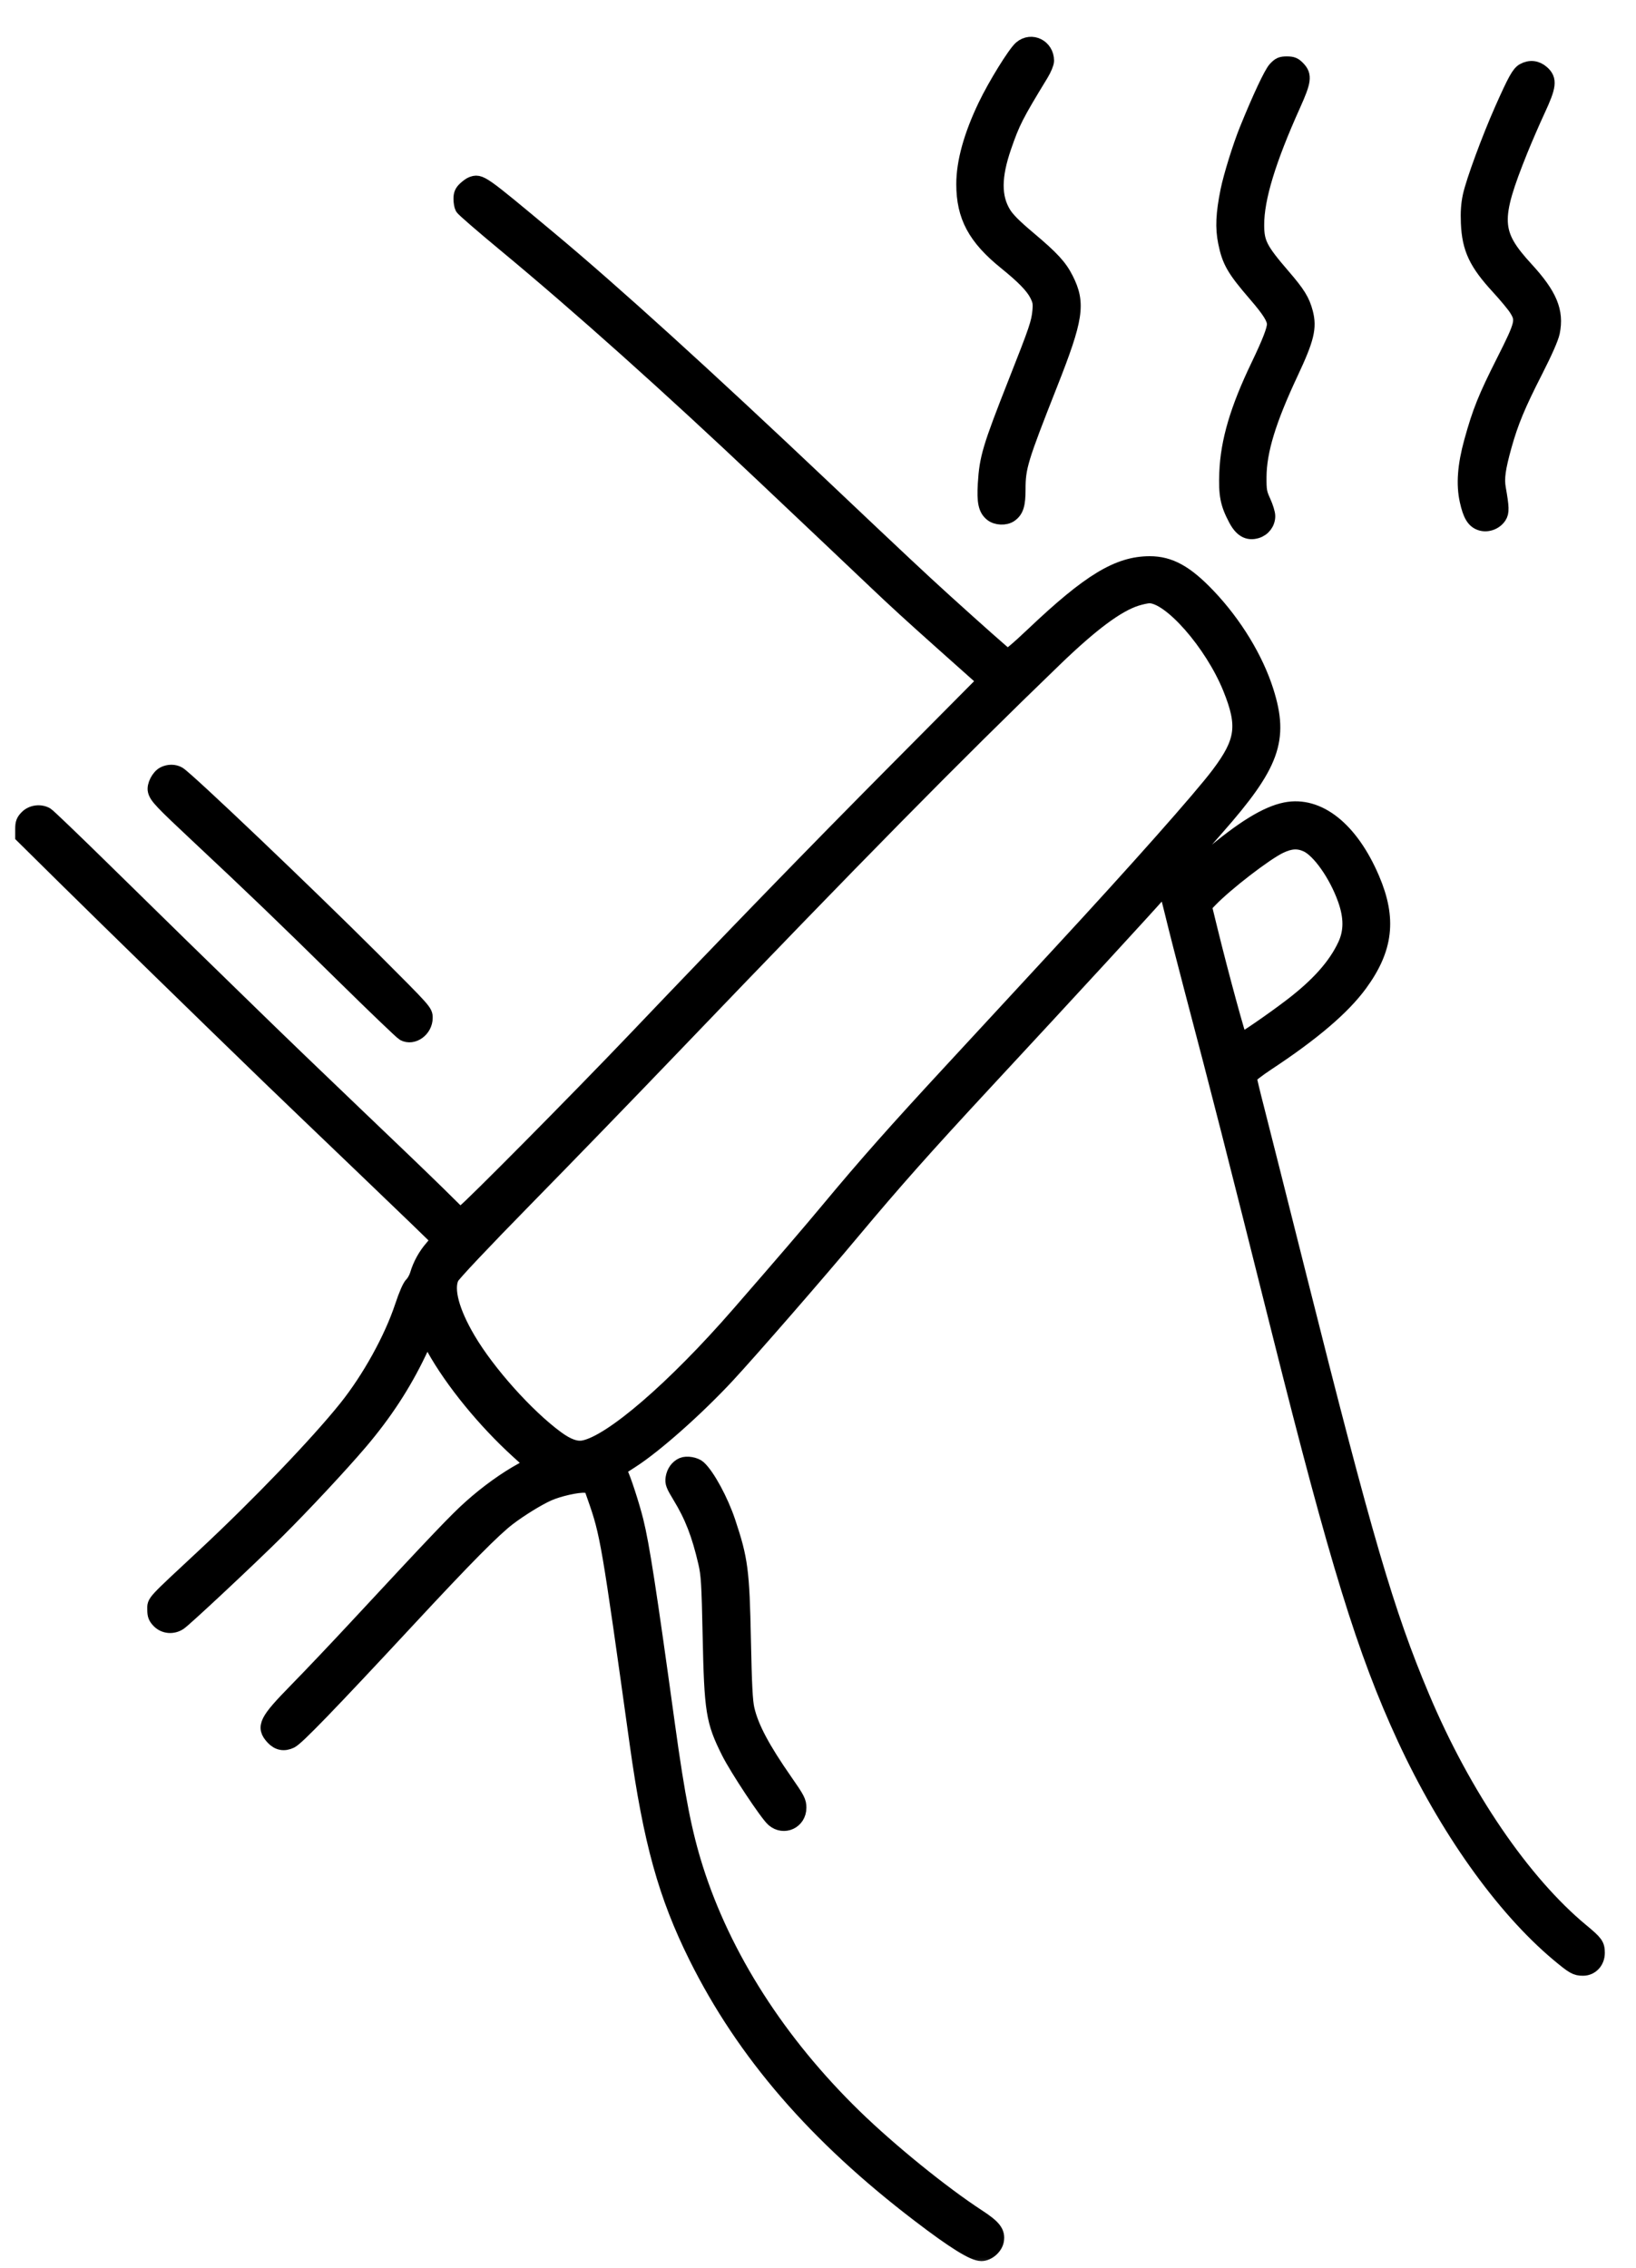
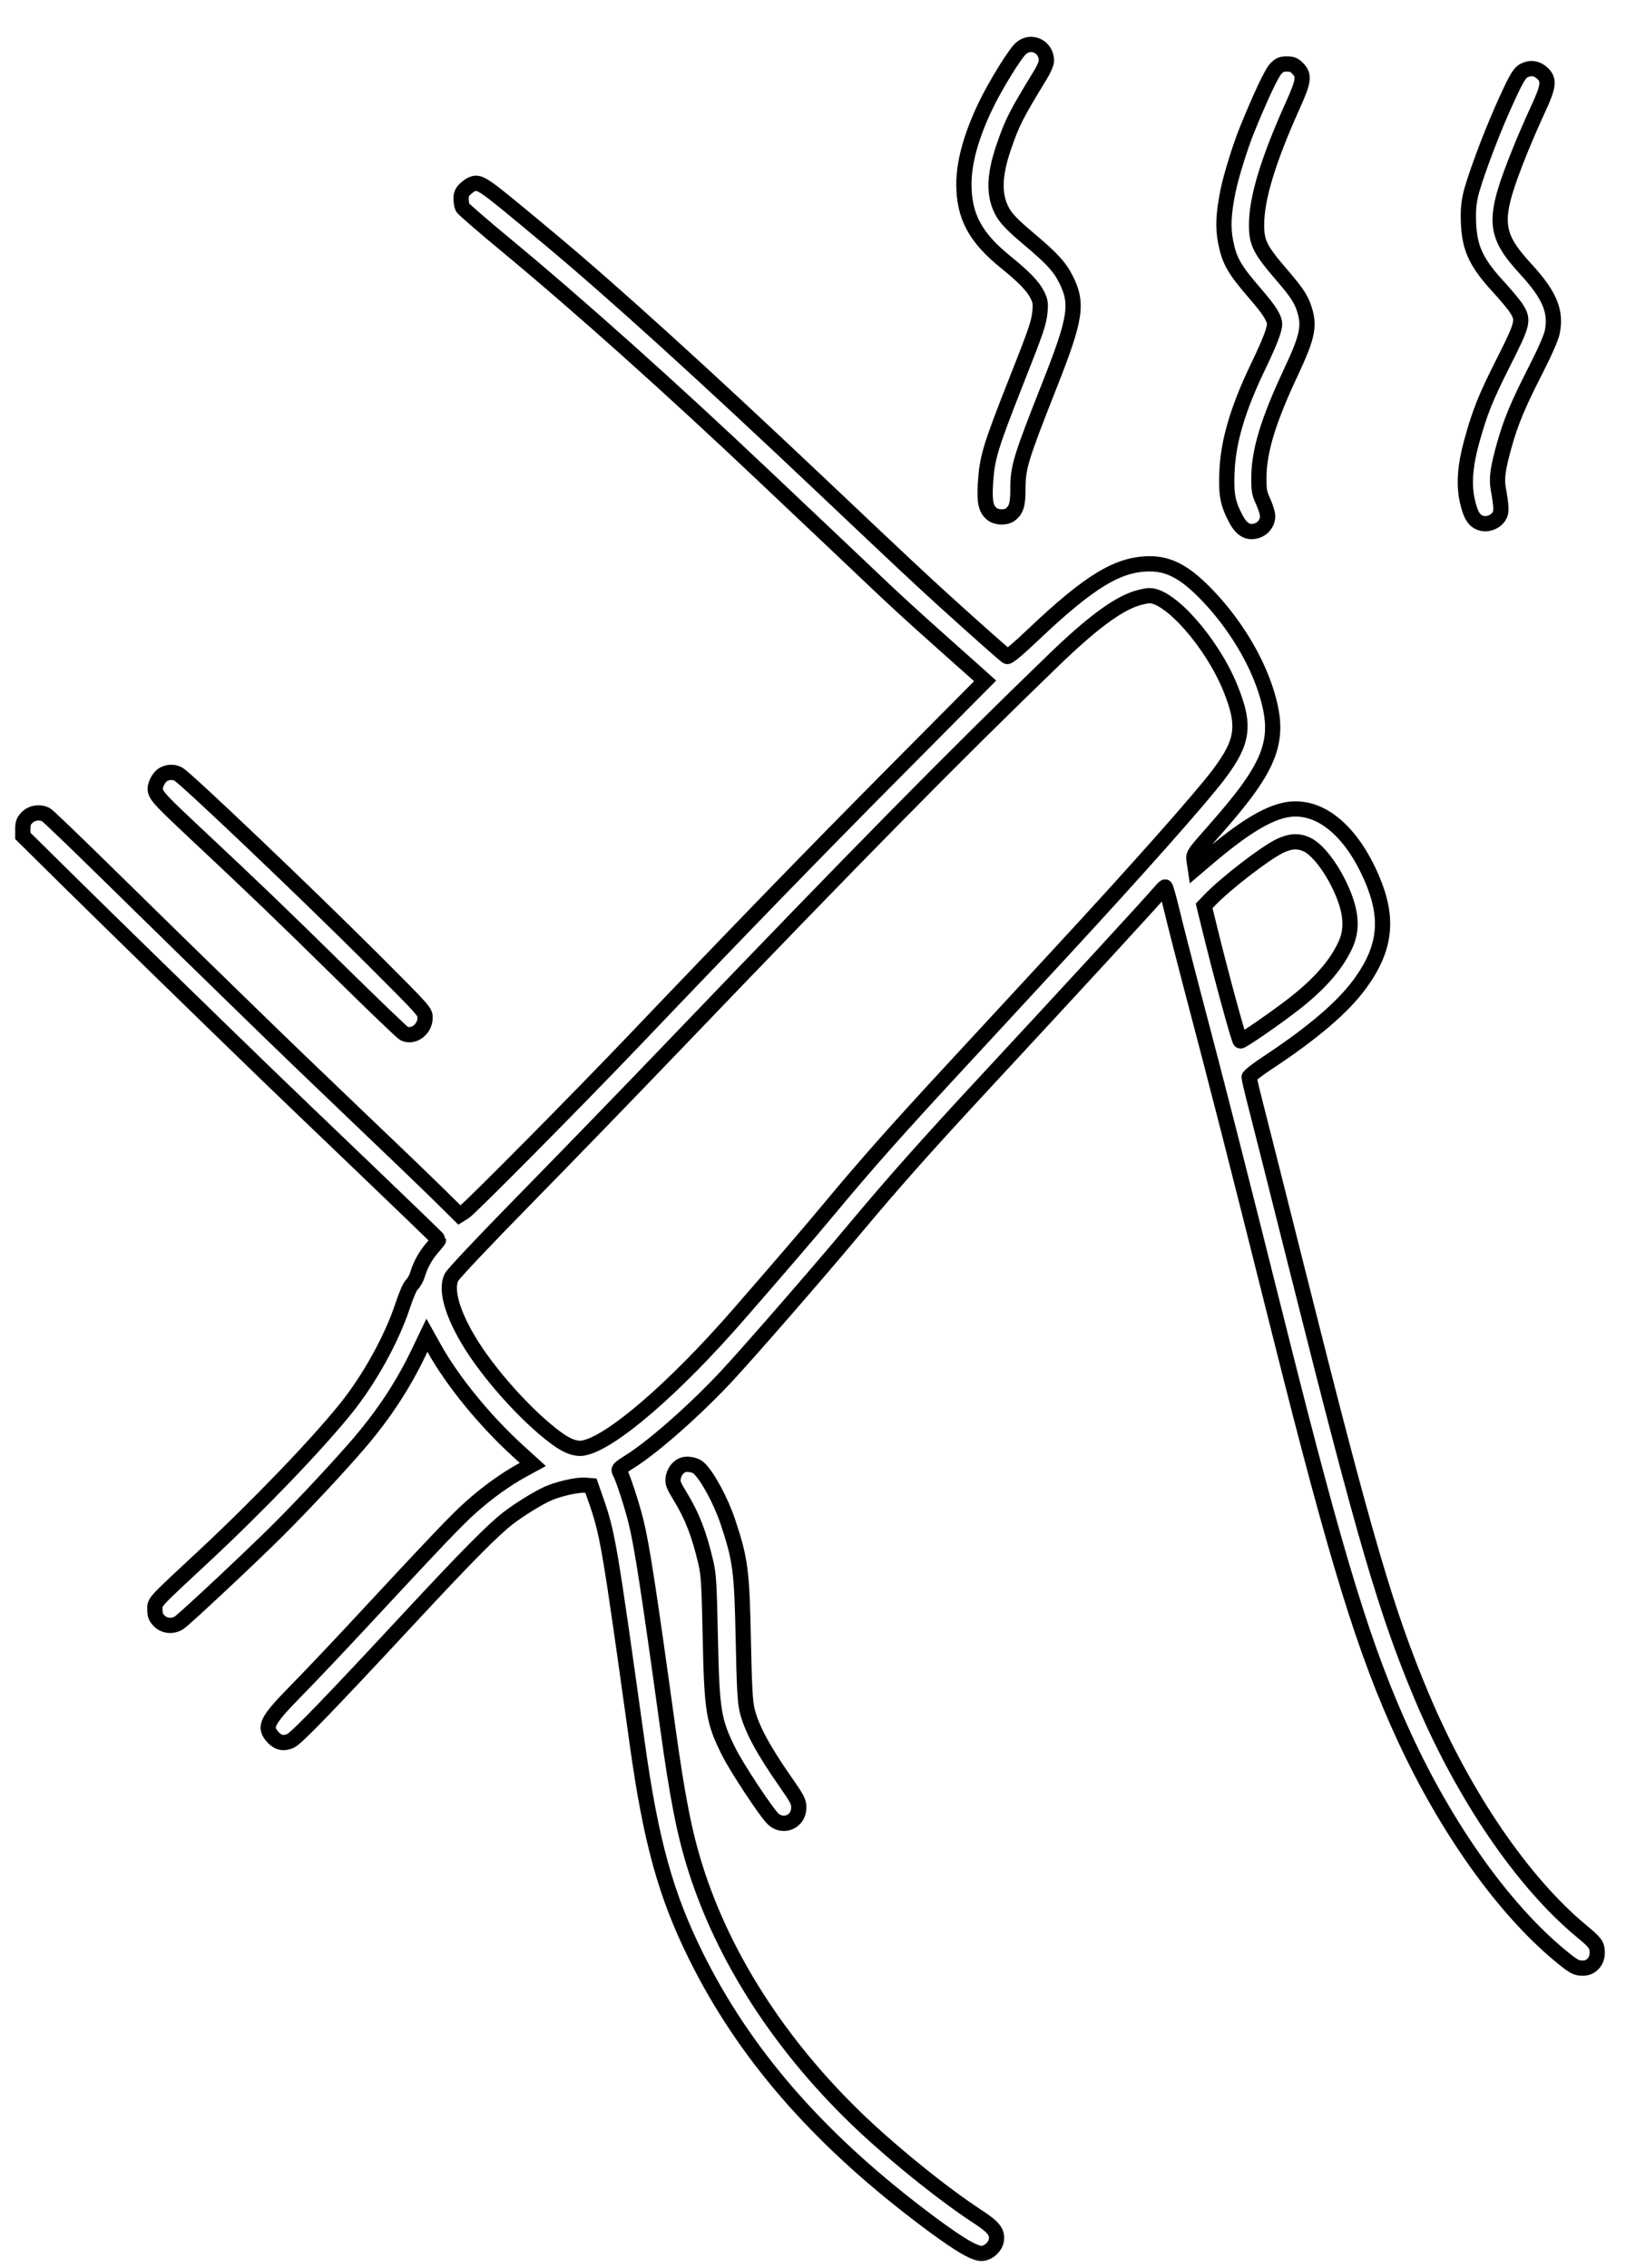
<svg xmlns="http://www.w3.org/2000/svg" width="44" height="61" viewBox="0 0 44 61" fill="none">
  <mask id="path-1-outside-1_80_70" maskUnits="userSpaceOnUse" x="-0.386" y="0.195" width="44" height="61" fill="black">
    <rect fill="white" x="-0.386" y="0.195" width="44" height="61" />
-     <path fill-rule="evenodd" clip-rule="evenodd" d="M27.464 1.296C27.303 1.433 26.776 2.285 26.51 2.839C26.122 3.647 25.924 4.361 25.924 4.952C25.924 5.818 26.231 6.39 27.052 7.053C27.526 7.436 27.778 7.695 27.89 7.914C27.977 8.085 27.989 8.152 27.971 8.361C27.943 8.68 27.881 8.864 27.325 10.271C26.627 12.043 26.545 12.314 26.503 13.015C26.474 13.502 26.516 13.695 26.679 13.824C26.803 13.923 27.04 13.932 27.166 13.843C27.328 13.729 27.377 13.572 27.377 13.163C27.377 12.562 27.441 12.352 28.239 10.329C28.937 8.56 28.997 8.164 28.667 7.51C28.497 7.173 28.291 6.949 27.664 6.421C27.275 6.094 27.085 5.903 26.987 5.741C26.718 5.298 26.722 4.745 27 3.942C27.231 3.274 27.321 3.098 27.997 1.989C28.078 1.856 28.144 1.697 28.144 1.635C28.144 1.261 27.742 1.061 27.464 1.296ZM34.304 1.858C34.194 1.978 33.888 2.628 33.539 3.489C33.358 3.935 33.107 4.742 33.028 5.133C32.904 5.752 32.886 6.124 32.965 6.514C33.068 7.026 33.193 7.243 33.774 7.916C34.143 8.343 34.279 8.56 34.279 8.72C34.279 8.872 34.149 9.207 33.843 9.845C33.285 11.007 33.031 11.871 32.998 12.711C32.975 13.307 33.02 13.542 33.238 13.954C33.391 14.246 33.565 14.346 33.796 14.276C33.973 14.223 34.093 14.063 34.093 13.881C34.094 13.812 34.04 13.638 33.975 13.496C33.868 13.262 33.856 13.196 33.858 12.83C33.862 12.128 34.113 11.304 34.714 10.023C35.141 9.113 35.214 8.815 35.108 8.41C35.023 8.088 34.905 7.897 34.497 7.424C33.887 6.716 33.795 6.536 33.795 6.047C33.795 5.331 34.108 4.303 34.776 2.819C35.064 2.178 35.084 2.032 34.907 1.846C34.81 1.744 34.757 1.722 34.61 1.722C34.458 1.722 34.411 1.743 34.304 1.858ZM40.978 1.904C40.855 1.971 40.75 2.161 40.402 2.944C40.053 3.731 39.632 4.875 39.546 5.268C39.497 5.495 39.483 5.702 39.495 5.999C39.525 6.687 39.706 7.071 40.311 7.727C40.509 7.943 40.723 8.2 40.785 8.299C40.983 8.612 40.962 8.699 40.442 9.73C39.954 10.698 39.804 11.07 39.581 11.876C39.404 12.518 39.365 13.027 39.462 13.463C39.546 13.846 39.642 14.006 39.823 14.066C39.999 14.125 40.213 14.047 40.316 13.888C40.389 13.777 40.385 13.648 40.294 13.134C40.247 12.866 40.285 12.594 40.454 11.987C40.633 11.349 40.82 10.897 41.284 9.987C41.551 9.463 41.715 9.09 41.747 8.936C41.861 8.376 41.679 7.939 41.041 7.243C40.151 6.272 40.134 5.911 40.888 4.037C41.01 3.736 41.22 3.251 41.355 2.961C41.656 2.314 41.676 2.144 41.474 1.962C41.327 1.83 41.15 1.809 40.978 1.904ZM12.684 4.959C12.65 4.971 12.573 5.028 12.512 5.085C12.428 5.164 12.401 5.227 12.401 5.347C12.401 5.434 12.419 5.539 12.442 5.581C12.464 5.623 12.977 6.068 13.582 6.569C15.566 8.212 18.031 10.418 20.554 12.807C20.965 13.196 21.747 13.936 22.291 14.45C22.835 14.965 23.407 15.507 23.562 15.655C24.097 16.164 24.504 16.536 25.362 17.302C25.836 17.724 26.284 18.124 26.359 18.191L26.495 18.314L24.077 20.75C21.888 22.955 19.815 25.091 17.043 27.999C15.558 29.556 12.642 32.501 12.489 32.596L12.356 32.679L11.763 32.094C11.437 31.773 10.452 30.826 9.575 29.991C8.699 29.156 7.409 27.914 6.71 27.231C6.01 26.549 5.184 25.743 4.873 25.441C4.562 25.138 3.638 24.233 2.82 23.429C2.002 22.626 1.293 21.946 1.246 21.919C1.083 21.826 0.862 21.855 0.732 21.985C0.636 22.082 0.614 22.138 0.614 22.293V22.483L1.815 23.669C2.908 24.748 5.65 27.423 7.232 28.953C7.578 29.288 8.747 30.409 9.828 31.444C10.91 32.479 11.796 33.335 11.796 33.347C11.796 33.358 11.721 33.453 11.63 33.557C11.448 33.764 11.307 34.019 11.229 34.282C11.201 34.377 11.136 34.493 11.085 34.542C11.026 34.597 10.928 34.822 10.822 35.142C10.533 36.013 9.939 37.087 9.314 37.868C8.546 38.828 6.958 40.483 5.506 41.837C4.091 43.155 4.166 43.073 4.166 43.295C4.166 43.444 4.189 43.501 4.284 43.598C4.425 43.739 4.648 43.758 4.821 43.643C4.977 43.539 6.74 41.888 7.458 41.173C8.174 40.46 9.157 39.406 9.684 38.787C10.341 38.014 10.849 37.237 11.262 36.373L11.482 35.914L11.675 36.26C12.171 37.15 13.034 38.209 13.93 39.025L14.33 39.389L14.046 39.544C13.603 39.786 13.104 40.145 12.664 40.539C12.279 40.882 11.787 41.398 9.596 43.757C9.067 44.327 8.338 45.095 7.976 45.464C7.163 46.294 7.086 46.448 7.346 46.73C7.482 46.877 7.639 46.907 7.819 46.821C7.981 46.743 8.847 45.848 10.997 43.534C12.518 41.896 13.278 41.128 13.673 40.828C13.997 40.582 14.47 40.291 14.742 40.17C15.026 40.044 15.533 39.93 15.736 39.947L15.893 39.96L16.007 40.285C16.345 41.247 16.381 41.455 17.14 46.904C17.507 49.535 17.909 50.983 18.728 52.631C20.016 55.221 21.945 57.453 24.734 59.579C25.669 60.293 26.182 60.611 26.394 60.611C26.565 60.611 26.761 60.444 26.794 60.269C26.836 60.043 26.729 59.904 26.295 59.621C25.332 58.993 23.921 57.848 22.979 56.931C20.938 54.944 19.457 52.629 18.706 50.255C18.406 49.305 18.221 48.363 17.952 46.415C17.446 42.745 17.263 41.56 17.101 40.908C16.997 40.489 16.764 39.773 16.682 39.618C16.624 39.509 16.616 39.517 16.983 39.282C17.62 38.873 18.738 37.88 19.56 36.995C20.184 36.322 22.001 34.234 22.934 33.116C24.049 31.783 24.865 30.864 26.488 29.114C28.737 26.692 30.967 24.267 31.166 24.029C31.245 23.934 31.322 23.856 31.337 23.856C31.353 23.856 31.441 24.172 31.534 24.557C31.627 24.942 31.857 25.842 32.045 26.557C32.805 29.441 33.178 30.902 34.42 35.858C35.967 42.025 36.706 44.424 37.777 46.74C38.902 49.173 40.417 51.306 41.908 52.556C42.318 52.898 42.383 52.936 42.575 52.936C42.793 52.936 42.958 52.757 42.957 52.523C42.956 52.313 42.912 52.253 42.534 51.94C40.953 50.631 39.359 48.292 38.244 45.645C37.292 43.387 36.706 41.385 34.945 34.375C34.426 32.309 33.91 30.262 33.798 29.827C33.685 29.391 33.594 29.007 33.594 28.974C33.594 28.94 33.816 28.767 34.087 28.588C35.31 27.78 36.111 27.096 36.574 26.464C37.267 25.516 37.36 24.713 36.9 23.637C36.331 22.304 35.456 21.608 34.574 21.785C34.064 21.887 33.418 22.285 32.505 23.061L32.148 23.364L32.121 23.183C32.09 22.969 32.058 23.018 32.719 22.267C34.216 20.567 34.461 19.891 34.052 18.597C33.776 17.722 33.205 16.784 32.495 16.036C31.896 15.406 31.462 15.165 30.923 15.165C30.074 15.165 29.301 15.634 27.791 17.067C27.36 17.475 27.118 17.678 27.084 17.657C27.023 17.62 26.248 16.933 25.419 16.181C24.763 15.586 24.188 15.047 22.147 13.114C18.967 10.103 16.485 7.85 14.783 6.43C12.913 4.87 12.918 4.873 12.684 4.959ZM30.555 16.097C30.038 16.264 29.357 16.771 28.365 17.728C25.638 20.36 23.077 22.959 18.129 28.121C16.984 29.316 15.184 31.174 14.129 32.249C12.971 33.431 12.184 34.266 12.14 34.358C11.988 34.68 12.148 35.28 12.583 36.02C13.112 36.921 14.161 38.094 14.968 38.686C15.264 38.903 15.492 38.984 15.696 38.946C16.437 38.806 18.135 37.342 19.87 35.348C21.083 33.954 21.777 33.145 22.291 32.527C23.281 31.336 24.105 30.406 25.599 28.792C26.075 28.278 26.675 27.628 26.933 27.349C27.19 27.07 27.899 26.302 28.509 25.643C30.568 23.417 32.305 21.458 32.776 20.831C33.442 19.946 33.5 19.516 33.09 18.505C32.602 17.302 31.471 16.012 30.909 16.021C30.842 16.022 30.683 16.056 30.555 16.097ZM4.409 20.822C4.27 20.893 4.147 21.132 4.18 21.267C4.22 21.426 4.344 21.557 5.314 22.466C6.826 23.882 7.6 24.626 9.212 26.212C10.067 27.054 10.809 27.765 10.861 27.793C11.108 27.925 11.432 27.689 11.432 27.377C11.433 27.208 11.427 27.202 10.03 25.805C8.267 24.043 5.014 20.945 4.798 20.822C4.686 20.758 4.535 20.758 4.409 20.822ZM34.421 22.754C34.025 22.944 32.96 23.765 32.535 24.209L32.385 24.365L32.539 24.994C32.845 26.245 33.324 27.999 33.359 27.999C33.416 27.999 34.221 27.446 34.727 27.059C35.46 26.499 35.923 25.978 36.182 25.422C36.353 25.053 36.352 24.66 36.177 24.175C35.941 23.517 35.482 22.867 35.148 22.714C34.915 22.607 34.702 22.619 34.421 22.754ZM18.355 39.407C18.225 39.464 18.131 39.593 18.106 39.752C18.085 39.879 18.11 39.945 18.289 40.239C18.618 40.779 18.806 41.264 18.984 42.031C19.058 42.352 19.073 42.591 19.102 43.98C19.145 46.029 19.186 46.287 19.602 47.12C19.828 47.571 20.638 48.794 20.806 48.936C21.085 49.173 21.483 48.987 21.483 48.62C21.483 48.46 21.445 48.385 21.121 47.921C20.504 47.037 20.197 46.458 20.086 45.967C20.038 45.754 20.015 45.301 19.991 44.102C19.953 42.245 19.914 41.947 19.579 40.94C19.388 40.366 19.024 39.693 18.789 39.481C18.694 39.395 18.47 39.357 18.355 39.407Z" />
  </mask>
-   <path fill-rule="evenodd" clip-rule="evenodd" d="M27.464 1.296C27.303 1.433 26.776 2.285 26.51 2.839C26.122 3.647 25.924 4.361 25.924 4.952C25.924 5.818 26.231 6.39 27.052 7.053C27.526 7.436 27.778 7.695 27.89 7.914C27.977 8.085 27.989 8.152 27.971 8.361C27.943 8.68 27.881 8.864 27.325 10.271C26.627 12.043 26.545 12.314 26.503 13.015C26.474 13.502 26.516 13.695 26.679 13.824C26.803 13.923 27.04 13.932 27.166 13.843C27.328 13.729 27.377 13.572 27.377 13.163C27.377 12.562 27.441 12.352 28.239 10.329C28.937 8.56 28.997 8.164 28.667 7.51C28.497 7.173 28.291 6.949 27.664 6.421C27.275 6.094 27.085 5.903 26.987 5.741C26.718 5.298 26.722 4.745 27 3.942C27.231 3.274 27.321 3.098 27.997 1.989C28.078 1.856 28.144 1.697 28.144 1.635C28.144 1.261 27.742 1.061 27.464 1.296ZM34.304 1.858C34.194 1.978 33.888 2.628 33.539 3.489C33.358 3.935 33.107 4.742 33.028 5.133C32.904 5.752 32.886 6.124 32.965 6.514C33.068 7.026 33.193 7.243 33.774 7.916C34.143 8.343 34.279 8.56 34.279 8.72C34.279 8.872 34.149 9.207 33.843 9.845C33.285 11.007 33.031 11.871 32.998 12.711C32.975 13.307 33.02 13.542 33.238 13.954C33.391 14.246 33.565 14.346 33.796 14.276C33.973 14.223 34.093 14.063 34.093 13.881C34.094 13.812 34.04 13.638 33.975 13.496C33.868 13.262 33.856 13.196 33.858 12.83C33.862 12.128 34.113 11.304 34.714 10.023C35.141 9.113 35.214 8.815 35.108 8.41C35.023 8.088 34.905 7.897 34.497 7.424C33.887 6.716 33.795 6.536 33.795 6.047C33.795 5.331 34.108 4.303 34.776 2.819C35.064 2.178 35.084 2.032 34.907 1.846C34.81 1.744 34.757 1.722 34.61 1.722C34.458 1.722 34.411 1.743 34.304 1.858ZM40.978 1.904C40.855 1.971 40.75 2.161 40.402 2.944C40.053 3.731 39.632 4.875 39.546 5.268C39.497 5.495 39.483 5.702 39.495 5.999C39.525 6.687 39.706 7.071 40.311 7.727C40.509 7.943 40.723 8.2 40.785 8.299C40.983 8.612 40.962 8.699 40.442 9.73C39.954 10.698 39.804 11.07 39.581 11.876C39.404 12.518 39.365 13.027 39.462 13.463C39.546 13.846 39.642 14.006 39.823 14.066C39.999 14.125 40.213 14.047 40.316 13.888C40.389 13.777 40.385 13.648 40.294 13.134C40.247 12.866 40.285 12.594 40.454 11.987C40.633 11.349 40.82 10.897 41.284 9.987C41.551 9.463 41.715 9.09 41.747 8.936C41.861 8.376 41.679 7.939 41.041 7.243C40.151 6.272 40.134 5.911 40.888 4.037C41.01 3.736 41.22 3.251 41.355 2.961C41.656 2.314 41.676 2.144 41.474 1.962C41.327 1.83 41.15 1.809 40.978 1.904ZM12.684 4.959C12.65 4.971 12.573 5.028 12.512 5.085C12.428 5.164 12.401 5.227 12.401 5.347C12.401 5.434 12.419 5.539 12.442 5.581C12.464 5.623 12.977 6.068 13.582 6.569C15.566 8.212 18.031 10.418 20.554 12.807C20.965 13.196 21.747 13.936 22.291 14.45C22.835 14.965 23.407 15.507 23.562 15.655C24.097 16.164 24.504 16.536 25.362 17.302C25.836 17.724 26.284 18.124 26.359 18.191L26.495 18.314L24.077 20.75C21.888 22.955 19.815 25.091 17.043 27.999C15.558 29.556 12.642 32.501 12.489 32.596L12.356 32.679L11.763 32.094C11.437 31.773 10.452 30.826 9.575 29.991C8.699 29.156 7.409 27.914 6.71 27.231C6.01 26.549 5.184 25.743 4.873 25.441C4.562 25.138 3.638 24.233 2.82 23.429C2.002 22.626 1.293 21.946 1.246 21.919C1.083 21.826 0.862 21.855 0.732 21.985C0.636 22.082 0.614 22.138 0.614 22.293V22.483L1.815 23.669C2.908 24.748 5.65 27.423 7.232 28.953C7.578 29.288 8.747 30.409 9.828 31.444C10.91 32.479 11.796 33.335 11.796 33.347C11.796 33.358 11.721 33.453 11.63 33.557C11.448 33.764 11.307 34.019 11.229 34.282C11.201 34.377 11.136 34.493 11.085 34.542C11.026 34.597 10.928 34.822 10.822 35.142C10.533 36.013 9.939 37.087 9.314 37.868C8.546 38.828 6.958 40.483 5.506 41.837C4.091 43.155 4.166 43.073 4.166 43.295C4.166 43.444 4.189 43.501 4.284 43.598C4.425 43.739 4.648 43.758 4.821 43.643C4.977 43.539 6.74 41.888 7.458 41.173C8.174 40.46 9.157 39.406 9.684 38.787C10.341 38.014 10.849 37.237 11.262 36.373L11.482 35.914L11.675 36.26C12.171 37.15 13.034 38.209 13.93 39.025L14.33 39.389L14.046 39.544C13.603 39.786 13.104 40.145 12.664 40.539C12.279 40.882 11.787 41.398 9.596 43.757C9.067 44.327 8.338 45.095 7.976 45.464C7.163 46.294 7.086 46.448 7.346 46.73C7.482 46.877 7.639 46.907 7.819 46.821C7.981 46.743 8.847 45.848 10.997 43.534C12.518 41.896 13.278 41.128 13.673 40.828C13.997 40.582 14.47 40.291 14.742 40.17C15.026 40.044 15.533 39.93 15.736 39.947L15.893 39.96L16.007 40.285C16.345 41.247 16.381 41.455 17.14 46.904C17.507 49.535 17.909 50.983 18.728 52.631C20.016 55.221 21.945 57.453 24.734 59.579C25.669 60.293 26.182 60.611 26.394 60.611C26.565 60.611 26.761 60.444 26.794 60.269C26.836 60.043 26.729 59.904 26.295 59.621C25.332 58.993 23.921 57.848 22.979 56.931C20.938 54.944 19.457 52.629 18.706 50.255C18.406 49.305 18.221 48.363 17.952 46.415C17.446 42.745 17.263 41.56 17.101 40.908C16.997 40.489 16.764 39.773 16.682 39.618C16.624 39.509 16.616 39.517 16.983 39.282C17.62 38.873 18.738 37.88 19.56 36.995C20.184 36.322 22.001 34.234 22.934 33.116C24.049 31.783 24.865 30.864 26.488 29.114C28.737 26.692 30.967 24.267 31.166 24.029C31.245 23.934 31.322 23.856 31.337 23.856C31.353 23.856 31.441 24.172 31.534 24.557C31.627 24.942 31.857 25.842 32.045 26.557C32.805 29.441 33.178 30.902 34.42 35.858C35.967 42.025 36.706 44.424 37.777 46.74C38.902 49.173 40.417 51.306 41.908 52.556C42.318 52.898 42.383 52.936 42.575 52.936C42.793 52.936 42.958 52.757 42.957 52.523C42.956 52.313 42.912 52.253 42.534 51.94C40.953 50.631 39.359 48.292 38.244 45.645C37.292 43.387 36.706 41.385 34.945 34.375C34.426 32.309 33.91 30.262 33.798 29.827C33.685 29.391 33.594 29.007 33.594 28.974C33.594 28.94 33.816 28.767 34.087 28.588C35.31 27.78 36.111 27.096 36.574 26.464C37.267 25.516 37.36 24.713 36.9 23.637C36.331 22.304 35.456 21.608 34.574 21.785C34.064 21.887 33.418 22.285 32.505 23.061L32.148 23.364L32.121 23.183C32.09 22.969 32.058 23.018 32.719 22.267C34.216 20.567 34.461 19.891 34.052 18.597C33.776 17.722 33.205 16.784 32.495 16.036C31.896 15.406 31.462 15.165 30.923 15.165C30.074 15.165 29.301 15.634 27.791 17.067C27.36 17.475 27.118 17.678 27.084 17.657C27.023 17.62 26.248 16.933 25.419 16.181C24.763 15.586 24.188 15.047 22.147 13.114C18.967 10.103 16.485 7.85 14.783 6.43C12.913 4.87 12.918 4.873 12.684 4.959ZM30.555 16.097C30.038 16.264 29.357 16.771 28.365 17.728C25.638 20.36 23.077 22.959 18.129 28.121C16.984 29.316 15.184 31.174 14.129 32.249C12.971 33.431 12.184 34.266 12.14 34.358C11.988 34.68 12.148 35.28 12.583 36.02C13.112 36.921 14.161 38.094 14.968 38.686C15.264 38.903 15.492 38.984 15.696 38.946C16.437 38.806 18.135 37.342 19.87 35.348C21.083 33.954 21.777 33.145 22.291 32.527C23.281 31.336 24.105 30.406 25.599 28.792C26.075 28.278 26.675 27.628 26.933 27.349C27.19 27.07 27.899 26.302 28.509 25.643C30.568 23.417 32.305 21.458 32.776 20.831C33.442 19.946 33.5 19.516 33.09 18.505C32.602 17.302 31.471 16.012 30.909 16.021C30.842 16.022 30.683 16.056 30.555 16.097ZM4.409 20.822C4.27 20.893 4.147 21.132 4.18 21.267C4.22 21.426 4.344 21.557 5.314 22.466C6.826 23.882 7.6 24.626 9.212 26.212C10.067 27.054 10.809 27.765 10.861 27.793C11.108 27.925 11.432 27.689 11.432 27.377C11.433 27.208 11.427 27.202 10.03 25.805C8.267 24.043 5.014 20.945 4.798 20.822C4.686 20.758 4.535 20.758 4.409 20.822ZM34.421 22.754C34.025 22.944 32.96 23.765 32.535 24.209L32.385 24.365L32.539 24.994C32.845 26.245 33.324 27.999 33.359 27.999C33.416 27.999 34.221 27.446 34.727 27.059C35.46 26.499 35.923 25.978 36.182 25.422C36.353 25.053 36.352 24.66 36.177 24.175C35.941 23.517 35.482 22.867 35.148 22.714C34.915 22.607 34.702 22.619 34.421 22.754ZM18.355 39.407C18.225 39.464 18.131 39.593 18.106 39.752C18.085 39.879 18.11 39.945 18.289 40.239C18.618 40.779 18.806 41.264 18.984 42.031C19.058 42.352 19.073 42.591 19.102 43.98C19.145 46.029 19.186 46.287 19.602 47.12C19.828 47.571 20.638 48.794 20.806 48.936C21.085 49.173 21.483 48.987 21.483 48.62C21.483 48.46 21.445 48.385 21.121 47.921C20.504 47.037 20.197 46.458 20.086 45.967C20.038 45.754 20.015 45.301 19.991 44.102C19.953 42.245 19.914 41.947 19.579 40.94C19.388 40.366 19.024 39.693 18.789 39.481C18.694 39.395 18.47 39.357 18.355 39.407Z" fill="black" />
  <path fill-rule="evenodd" clip-rule="evenodd" d="M27.464 1.296C27.303 1.433 26.776 2.285 26.51 2.839C26.122 3.647 25.924 4.361 25.924 4.952C25.924 5.818 26.231 6.39 27.052 7.053C27.526 7.436 27.778 7.695 27.89 7.914C27.977 8.085 27.989 8.152 27.971 8.361C27.943 8.68 27.881 8.864 27.325 10.271C26.627 12.043 26.545 12.314 26.503 13.015C26.474 13.502 26.516 13.695 26.679 13.824C26.803 13.923 27.04 13.932 27.166 13.843C27.328 13.729 27.377 13.572 27.377 13.163C27.377 12.562 27.441 12.352 28.239 10.329C28.937 8.56 28.997 8.164 28.667 7.51C28.497 7.173 28.291 6.949 27.664 6.421C27.275 6.094 27.085 5.903 26.987 5.741C26.718 5.298 26.722 4.745 27 3.942C27.231 3.274 27.321 3.098 27.997 1.989C28.078 1.856 28.144 1.697 28.144 1.635C28.144 1.261 27.742 1.061 27.464 1.296ZM34.304 1.858C34.194 1.978 33.888 2.628 33.539 3.489C33.358 3.935 33.107 4.742 33.028 5.133C32.904 5.752 32.886 6.124 32.965 6.514C33.068 7.026 33.193 7.243 33.774 7.916C34.143 8.343 34.279 8.56 34.279 8.72C34.279 8.872 34.149 9.207 33.843 9.845C33.285 11.007 33.031 11.871 32.998 12.711C32.975 13.307 33.02 13.542 33.238 13.954C33.391 14.246 33.565 14.346 33.796 14.276C33.973 14.223 34.093 14.063 34.093 13.881C34.094 13.812 34.04 13.638 33.975 13.496C33.868 13.262 33.856 13.196 33.858 12.83C33.862 12.128 34.113 11.304 34.714 10.023C35.141 9.113 35.214 8.815 35.108 8.41C35.023 8.088 34.905 7.897 34.497 7.424C33.887 6.716 33.795 6.536 33.795 6.047C33.795 5.331 34.108 4.303 34.776 2.819C35.064 2.178 35.084 2.032 34.907 1.846C34.81 1.744 34.757 1.722 34.61 1.722C34.458 1.722 34.411 1.743 34.304 1.858ZM40.978 1.904C40.855 1.971 40.75 2.161 40.402 2.944C40.053 3.731 39.632 4.875 39.546 5.268C39.497 5.495 39.483 5.702 39.495 5.999C39.525 6.687 39.706 7.071 40.311 7.727C40.509 7.943 40.723 8.2 40.785 8.299C40.983 8.612 40.962 8.699 40.442 9.73C39.954 10.698 39.804 11.07 39.581 11.876C39.404 12.518 39.365 13.027 39.462 13.463C39.546 13.846 39.642 14.006 39.823 14.066C39.999 14.125 40.213 14.047 40.316 13.888C40.389 13.777 40.385 13.648 40.294 13.134C40.247 12.866 40.285 12.594 40.454 11.987C40.633 11.349 40.82 10.897 41.284 9.987C41.551 9.463 41.715 9.09 41.747 8.936C41.861 8.376 41.679 7.939 41.041 7.243C40.151 6.272 40.134 5.911 40.888 4.037C41.01 3.736 41.22 3.251 41.355 2.961C41.656 2.314 41.676 2.144 41.474 1.962C41.327 1.83 41.15 1.809 40.978 1.904ZM12.684 4.959C12.65 4.971 12.573 5.028 12.512 5.085C12.428 5.164 12.401 5.227 12.401 5.347C12.401 5.434 12.419 5.539 12.442 5.581C12.464 5.623 12.977 6.068 13.582 6.569C15.566 8.212 18.031 10.418 20.554 12.807C20.965 13.196 21.747 13.936 22.291 14.45C22.835 14.965 23.407 15.507 23.562 15.655C24.097 16.164 24.504 16.536 25.362 17.302C25.836 17.724 26.284 18.124 26.359 18.191L26.495 18.314L24.077 20.75C21.888 22.955 19.815 25.091 17.043 27.999C15.558 29.556 12.642 32.501 12.489 32.596L12.356 32.679L11.763 32.094C11.437 31.773 10.452 30.826 9.575 29.991C8.699 29.156 7.409 27.914 6.71 27.231C6.01 26.549 5.184 25.743 4.873 25.441C4.562 25.138 3.638 24.233 2.82 23.429C2.002 22.626 1.293 21.946 1.246 21.919C1.083 21.826 0.862 21.855 0.732 21.985C0.636 22.082 0.614 22.138 0.614 22.293V22.483L1.815 23.669C2.908 24.748 5.65 27.423 7.232 28.953C7.578 29.288 8.747 30.409 9.828 31.444C10.91 32.479 11.796 33.335 11.796 33.347C11.796 33.358 11.721 33.453 11.63 33.557C11.448 33.764 11.307 34.019 11.229 34.282C11.201 34.377 11.136 34.493 11.085 34.542C11.026 34.597 10.928 34.822 10.822 35.142C10.533 36.013 9.939 37.087 9.314 37.868C8.546 38.828 6.958 40.483 5.506 41.837C4.091 43.155 4.166 43.073 4.166 43.295C4.166 43.444 4.189 43.501 4.284 43.598C4.425 43.739 4.648 43.758 4.821 43.643C4.977 43.539 6.74 41.888 7.458 41.173C8.174 40.46 9.157 39.406 9.684 38.787C10.341 38.014 10.849 37.237 11.262 36.373L11.482 35.914L11.675 36.26C12.171 37.15 13.034 38.209 13.93 39.025L14.33 39.389L14.046 39.544C13.603 39.786 13.104 40.145 12.664 40.539C12.279 40.882 11.787 41.398 9.596 43.757C9.067 44.327 8.338 45.095 7.976 45.464C7.163 46.294 7.086 46.448 7.346 46.73C7.482 46.877 7.639 46.907 7.819 46.821C7.981 46.743 8.847 45.848 10.997 43.534C12.518 41.896 13.278 41.128 13.673 40.828C13.997 40.582 14.47 40.291 14.742 40.17C15.026 40.044 15.533 39.93 15.736 39.947L15.893 39.96L16.007 40.285C16.345 41.247 16.381 41.455 17.14 46.904C17.507 49.535 17.909 50.983 18.728 52.631C20.016 55.221 21.945 57.453 24.734 59.579C25.669 60.293 26.182 60.611 26.394 60.611C26.565 60.611 26.761 60.444 26.794 60.269C26.836 60.043 26.729 59.904 26.295 59.621C25.332 58.993 23.921 57.848 22.979 56.931C20.938 54.944 19.457 52.629 18.706 50.255C18.406 49.305 18.221 48.363 17.952 46.415C17.446 42.745 17.263 41.56 17.101 40.908C16.997 40.489 16.764 39.773 16.682 39.618C16.624 39.509 16.616 39.517 16.983 39.282C17.62 38.873 18.738 37.88 19.56 36.995C20.184 36.322 22.001 34.234 22.934 33.116C24.049 31.783 24.865 30.864 26.488 29.114C28.737 26.692 30.967 24.267 31.166 24.029C31.245 23.934 31.322 23.856 31.337 23.856C31.353 23.856 31.441 24.172 31.534 24.557C31.627 24.942 31.857 25.842 32.045 26.557C32.805 29.441 33.178 30.902 34.42 35.858C35.967 42.025 36.706 44.424 37.777 46.74C38.902 49.173 40.417 51.306 41.908 52.556C42.318 52.898 42.383 52.936 42.575 52.936C42.793 52.936 42.958 52.757 42.957 52.523C42.956 52.313 42.912 52.253 42.534 51.94C40.953 50.631 39.359 48.292 38.244 45.645C37.292 43.387 36.706 41.385 34.945 34.375C34.426 32.309 33.91 30.262 33.798 29.827C33.685 29.391 33.594 29.007 33.594 28.974C33.594 28.94 33.816 28.767 34.087 28.588C35.31 27.78 36.111 27.096 36.574 26.464C37.267 25.516 37.36 24.713 36.9 23.637C36.331 22.304 35.456 21.608 34.574 21.785C34.064 21.887 33.418 22.285 32.505 23.061L32.148 23.364L32.121 23.183C32.09 22.969 32.058 23.018 32.719 22.267C34.216 20.567 34.461 19.891 34.052 18.597C33.776 17.722 33.205 16.784 32.495 16.036C31.896 15.406 31.462 15.165 30.923 15.165C30.074 15.165 29.301 15.634 27.791 17.067C27.36 17.475 27.118 17.678 27.084 17.657C27.023 17.62 26.248 16.933 25.419 16.181C24.763 15.586 24.188 15.047 22.147 13.114C18.967 10.103 16.485 7.85 14.783 6.43C12.913 4.87 12.918 4.873 12.684 4.959ZM30.555 16.097C30.038 16.264 29.357 16.771 28.365 17.728C25.638 20.36 23.077 22.959 18.129 28.121C16.984 29.316 15.184 31.174 14.129 32.249C12.971 33.431 12.184 34.266 12.14 34.358C11.988 34.68 12.148 35.28 12.583 36.02C13.112 36.921 14.161 38.094 14.968 38.686C15.264 38.903 15.492 38.984 15.696 38.946C16.437 38.806 18.135 37.342 19.87 35.348C21.083 33.954 21.777 33.145 22.291 32.527C23.281 31.336 24.105 30.406 25.599 28.792C26.075 28.278 26.675 27.628 26.933 27.349C27.19 27.07 27.899 26.302 28.509 25.643C30.568 23.417 32.305 21.458 32.776 20.831C33.442 19.946 33.5 19.516 33.09 18.505C32.602 17.302 31.471 16.012 30.909 16.021C30.842 16.022 30.683 16.056 30.555 16.097ZM4.409 20.822C4.27 20.893 4.147 21.132 4.18 21.267C4.22 21.426 4.344 21.557 5.314 22.466C6.826 23.882 7.6 24.626 9.212 26.212C10.067 27.054 10.809 27.765 10.861 27.793C11.108 27.925 11.432 27.689 11.432 27.377C11.433 27.208 11.427 27.202 10.03 25.805C8.267 24.043 5.014 20.945 4.798 20.822C4.686 20.758 4.535 20.758 4.409 20.822ZM34.421 22.754C34.025 22.944 32.96 23.765 32.535 24.209L32.385 24.365L32.539 24.994C32.845 26.245 33.324 27.999 33.359 27.999C33.416 27.999 34.221 27.446 34.727 27.059C35.46 26.499 35.923 25.978 36.182 25.422C36.353 25.053 36.352 24.66 36.177 24.175C35.941 23.517 35.482 22.867 35.148 22.714C34.915 22.607 34.702 22.619 34.421 22.754ZM18.355 39.407C18.225 39.464 18.131 39.593 18.106 39.752C18.085 39.879 18.11 39.945 18.289 40.239C18.618 40.779 18.806 41.264 18.984 42.031C19.058 42.352 19.073 42.591 19.102 43.98C19.145 46.029 19.186 46.287 19.602 47.12C19.828 47.571 20.638 48.794 20.806 48.936C21.085 49.173 21.483 48.987 21.483 48.62C21.483 48.46 21.445 48.385 21.121 47.921C20.504 47.037 20.197 46.458 20.086 45.967C20.038 45.754 20.015 45.301 19.991 44.102C19.953 42.245 19.914 41.947 19.579 40.94C19.388 40.366 19.024 39.693 18.789 39.481C18.694 39.395 18.47 39.357 18.355 39.407Z" stroke="black" stroke-width="0.41" mask="url(#path-1-outside-1_80_70)" />
</svg>